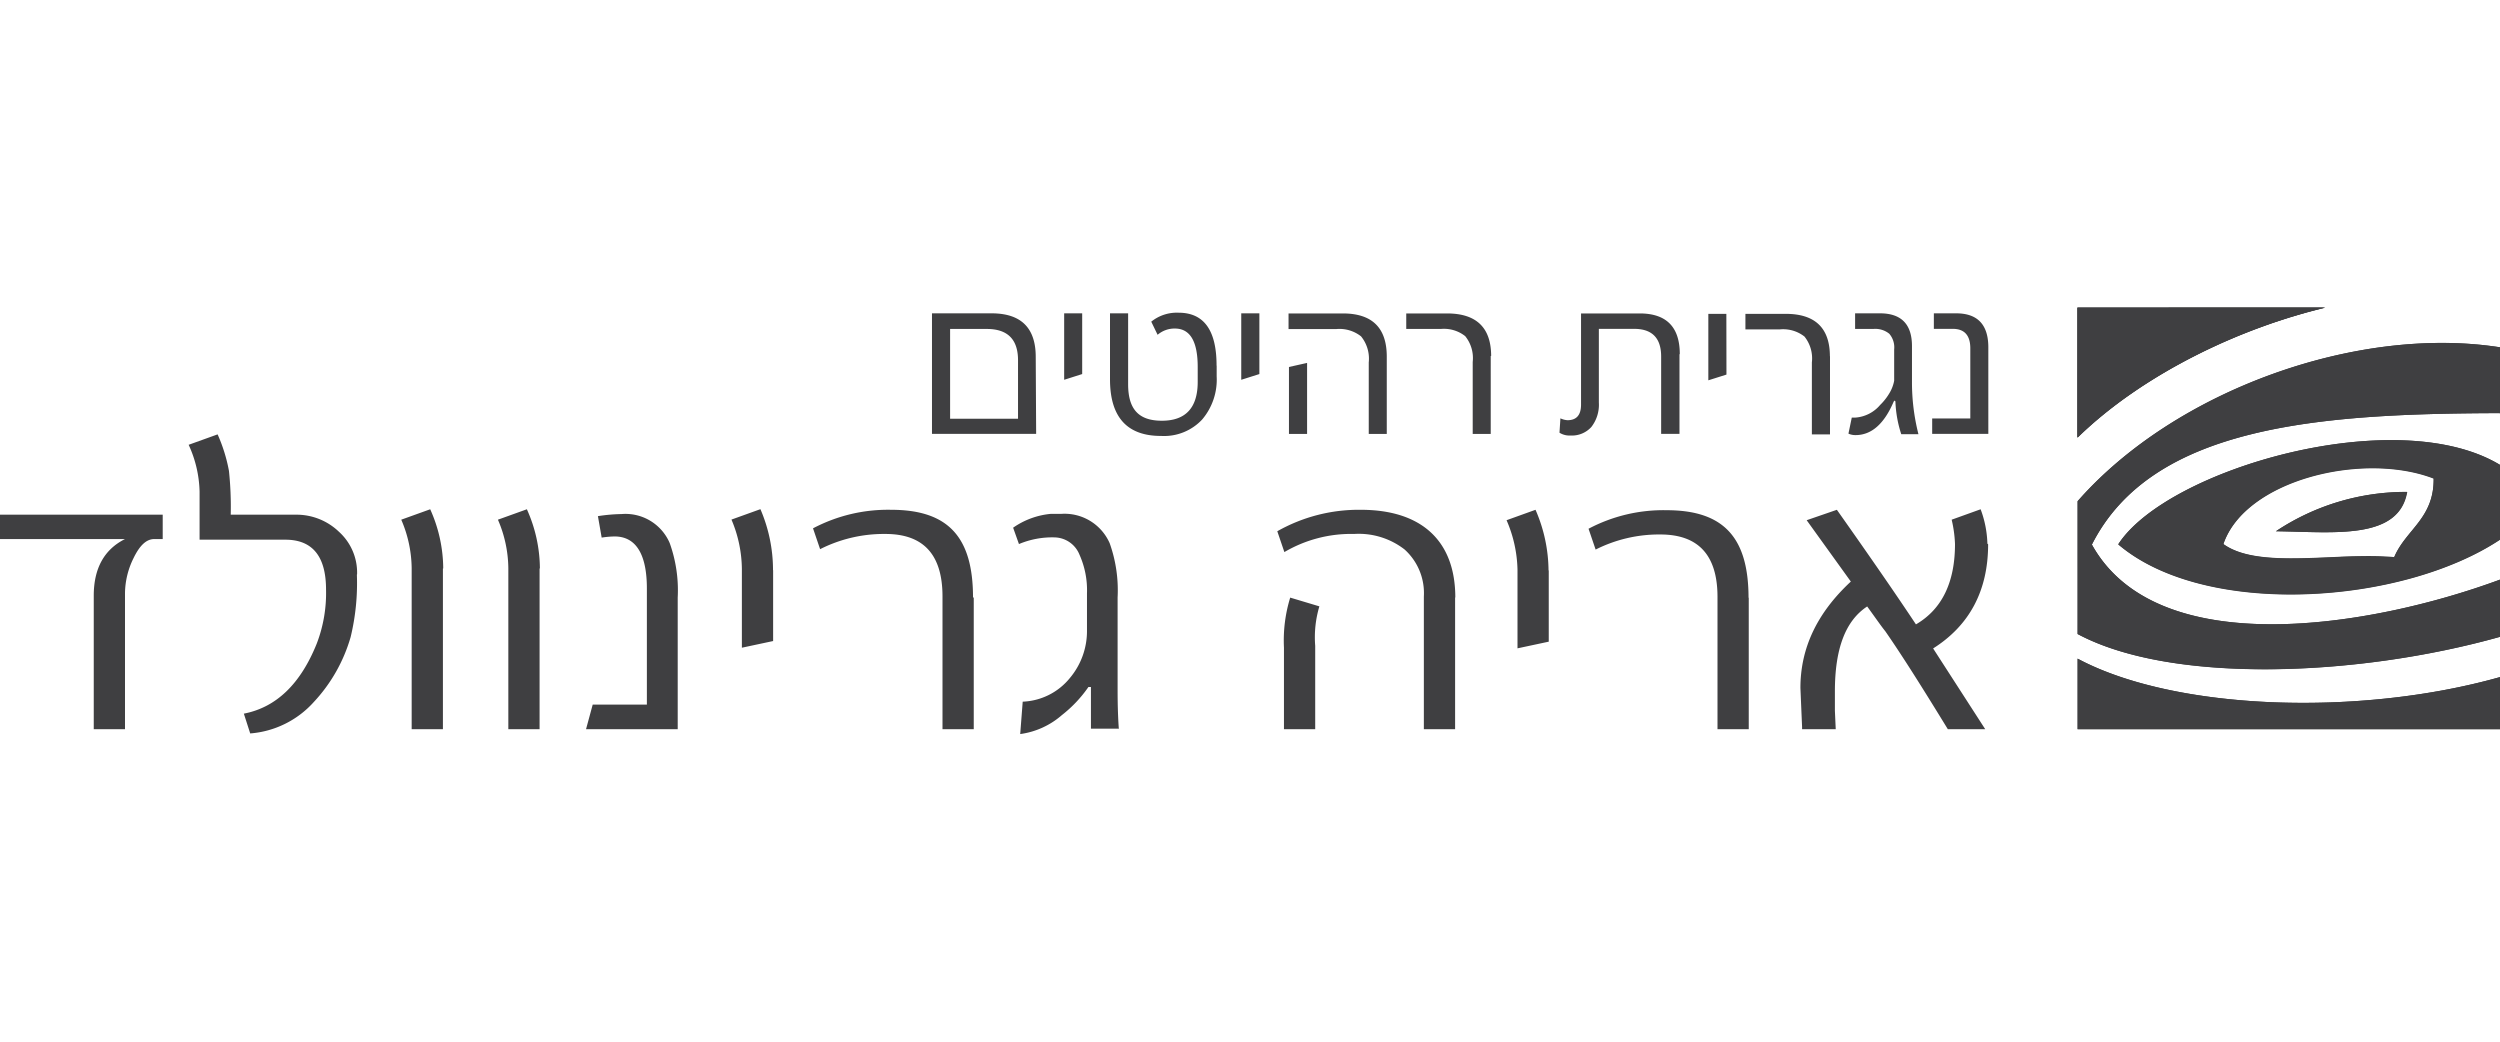
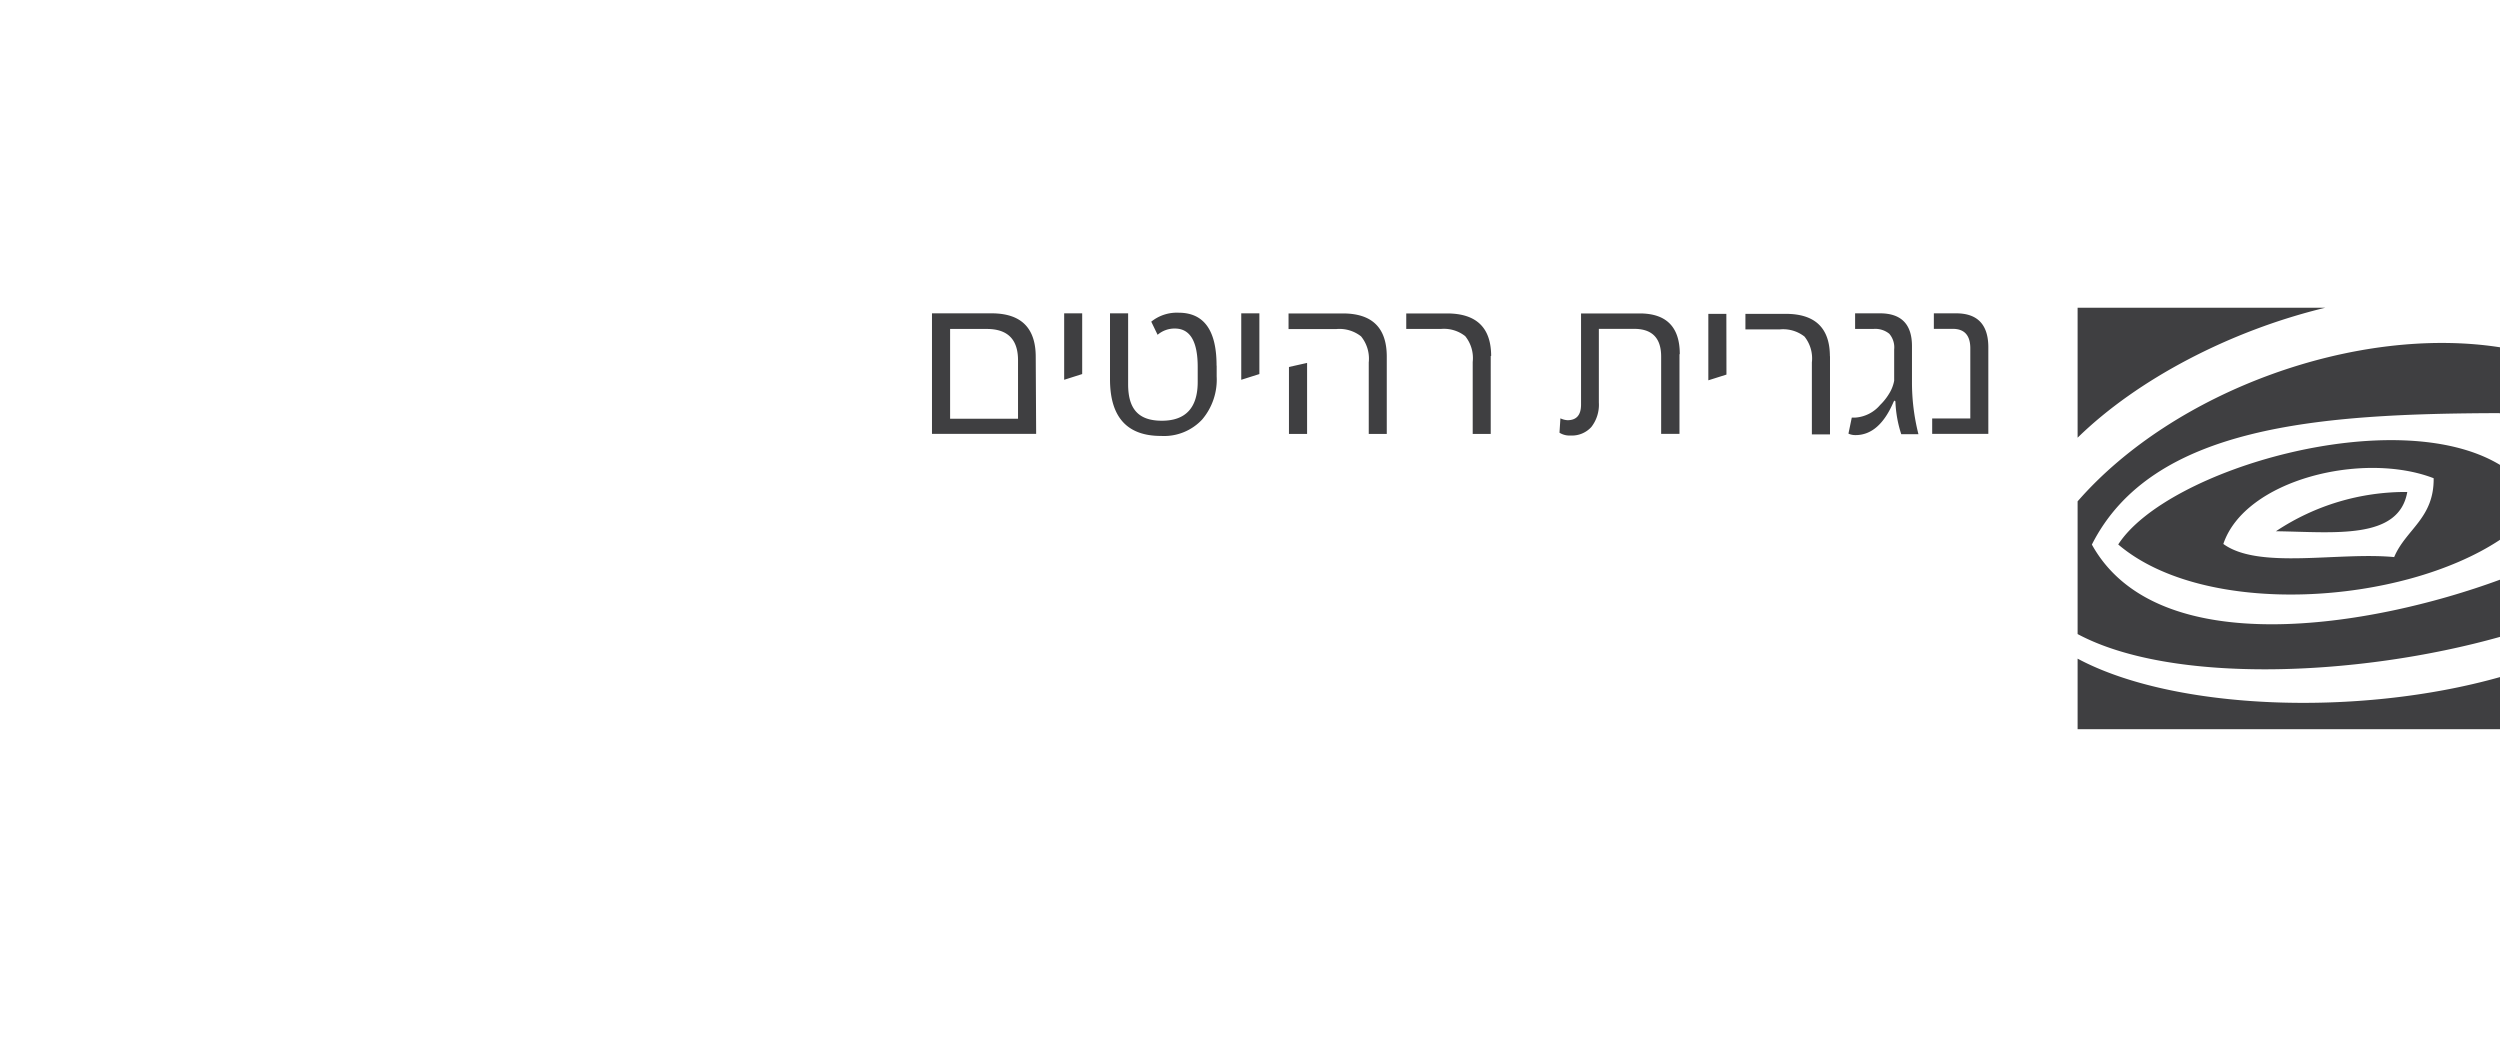
<svg xmlns="http://www.w3.org/2000/svg" id="ebffff6f-18ba-4a1e-806f-934ebfda6e20" data-name="Layer 1" viewBox="0 0 240 100">
  <defs>
    <style>.b2b652ac-b594-4dd1-aa10-3445229f211a{fill:#3f3f41;}.f2dd1217-6552-4b2e-b4ef-e085a608c1ed{clip-path:url(#bc5c6dc8-771c-4aa5-afa4-5817610d1835);}</style>
    <clipPath id="bc5c6dc8-771c-4aa5-afa4-5817610d1835">
      <path class="b2b652ac-b594-4dd1-aa10-3445229f211a" d="M199.45,70H240V65c-13.53,3.82-31.25,3.21-40.55-1.77V70Zm19-19c5.53.07,11.81.89,12.61-3.78A22.55,22.55,0,0,0,218.49,51m-5.05,1.26c2.08-6.18,13.41-8.93,20.19-6.31.05,3.85-2.67,4.91-3.79,7.57a46.7,46.7,0,0,0-6.14,0c-1.26.05-2.51.1-3.71.1-2.64,0-5-.26-6.55-1.38m-10.09,0c8.34,7.1,27.21,5.81,36.65-.45V44.63c-2.76-1.67-6.45-2.38-10.45-2.38-10.4,0-22.84,4.8-26.2,10m-3.9-4.14V60.86c9,4.82,26.88,4.11,40.55.27V55.64c-12.31,4.56-32.88,8-39.18-3.36,5.79-11.46,21.93-12.57,39.11-12.62l.07,0V33.34a36.32,36.32,0,0,0-5.57-.42c-12.62,0-26.91,6-35,15.21m0-18.6V42c5.72-5.59,14.62-10.27,23.79-12.48Z" />
    </clipPath>
  </defs>
  <title>arie</title>
  <path class="b2b652ac-b594-4dd1-aa10-3445229f211a" d="M190.88,33.35q0-3.27-3.09-3.27h-2.14v1.49h1.82c1.12,0,1.68.63,1.68,1.87v6.73h-3.66v1.48h5.39v-8.3Zm-7.33,3.28v-3.4q0-3.15-3.07-3.15h-2.39v1.5h1.75a2.12,2.12,0,0,1,1.53.46,2,2,0,0,1,.47,1.51v3a3.56,3.56,0,0,1-.43,1.15,5.41,5.41,0,0,1-.92,1.18,3.43,3.43,0,0,1-2.4,1.21l-.32,0-.32,1.54a1.62,1.62,0,0,0,.68.14q2.3,0,3.67-3.23l.09-.09.07.09a11.37,11.37,0,0,0,.56,3.14h1.65a20.13,20.13,0,0,1-.62-5m-7.88-2.46q0-4.09-4.24-4.09h-3.87v1.49h3.32a3.32,3.32,0,0,1,2.35.69,3.36,3.36,0,0,1,.71,2.48v6.91h1.74V34.17Zm-9.94-4.09H164v6.38l1.74-.55ZM161.26,34q0-3.92-3.87-3.91h-5.61v8.75c0,1-.43,1.5-1.3,1.5a1.85,1.85,0,0,1-.68-.18l-.09,1.38a1.8,1.8,0,0,0,1.06.27,2.52,2.52,0,0,0,2-.82,3.48,3.48,0,0,0,.72-2.35V31.57h3.39c1.73,0,2.59.89,2.59,2.66v7.42h1.76V34Zm-18.11.18c0-2.73-1.42-4.09-4.24-4.09H135v1.49h3.32a3.29,3.29,0,0,1,2.34.69,3.35,3.35,0,0,1,.72,2.48v6.91h1.73V34.17Zm-17.67.66-1.74.39v6.43h1.74Zm7.65-.6c0-2.77-1.4-4.15-4.22-4.15H123.7v1.5h4.59a3.34,3.34,0,0,1,2.37.7,3.39,3.39,0,0,1,.74,2.5v6.87h1.73V34.23ZM120.9,30.08h-1.74v6.38l1.74-.55Zm-4.11,5q0-5.05-3.63-5.06a3.92,3.92,0,0,0-2.64.86l.61,1.26a2.49,2.49,0,0,1,1.66-.6q2.19,0,2.19,3.69v1.43c0,2.48-1.15,3.73-3.44,3.73s-3.24-1.17-3.24-3.51V30.08h-1.74v6.33q0,5.45,4.91,5.44a5,5,0,0,0,3.94-1.58,5.92,5.92,0,0,0,1.39-4.15v-1Zm-12.9-5h-1.73v6.38l1.73-.55ZM91.21,40.2V31.58h3.52q3,0,3,3V40.2Zm8.22-5.94q0-4.18-4.24-4.18H89.47V41.65h10Z" />
-   <path class="b2b652ac-b594-4dd1-aa10-3445229f211a" d="M190.79,52.19a10.16,10.16,0,0,0-.65-3.3l-2.78,1a12,12,0,0,1,.32,2.34c0,3.67-1.25,6.26-3.75,7.71q-2.73-4.12-7.59-11l-2.9,1,4.24,5.89c-3.23,3-4.84,6.37-4.84,10.21l.08,1.89.08,1.86V70h3.23l-.08-1.77c0-.85,0-1.46,0-1.86,0-4.07,1-6.77,3.1-8.15.82,1.13,1.38,1.94,1.74,2.38,1.65,2.38,3.63,5.53,6,9.4h3.59l-5-7.75c3.5-2.21,5.28-5.56,5.28-10m-23,5.16c0-5.76-2.34-8.43-7.86-8.43a15.35,15.35,0,0,0-7.5,1.78l.68,2a13.48,13.48,0,0,1,6.21-1.45c3.67,0,5.49,2,5.49,6V70h3V57.35Zm-19.2-2.62a14.82,14.82,0,0,0-1.25-5.85l-2.78,1a12.55,12.55,0,0,1,1.05,4.76v7.54l3-.64V54.73Zm-24.8,2.58a14,14,0,0,0-.6,4.8V70h3V62a10.36,10.36,0,0,1,.4-3.79Zm15.85,0c0-5.48-3.27-8.43-9.08-8.43A15.88,15.88,0,0,0,122.62,51l.68,2A12.63,12.63,0,0,1,130,51.26a7.17,7.17,0,0,1,4.84,1.49,5.64,5.64,0,0,1,1.85,4.52V70h3V57.35ZM107.41,70c-.07-.93-.12-2.18-.12-3.79V57.36a13.47,13.47,0,0,0-.76-5.21,4.73,4.73,0,0,0-4.64-2.82h-1a7.51,7.51,0,0,0-3.63,1.33l.56,1.57a8.21,8.21,0,0,1,3.43-.64,2.63,2.63,0,0,1,2.38,1.66,8.32,8.32,0,0,1,.72,3.7v3.56a7,7,0,0,1-1.65,4.59,6.13,6.13,0,0,1-4.52,2.26l-.24,3.11a7.64,7.64,0,0,0,4-1.82,12.25,12.25,0,0,0,2.55-2.7h.24v4h2.7Zm-14-12.63c0-5.76-2.33-8.43-7.86-8.43a15.4,15.4,0,0,0-7.5,1.78l.68,2A13.55,13.55,0,0,1,85,51.26c3.67,0,5.48,2,5.48,6V70h3V57.35Zm-19.2-2.62A14.82,14.82,0,0,0,73,48.88l-2.78,1a12.36,12.36,0,0,1,1,4.76v7.54l3-.64V54.73Zm-9.15,2.62a13.45,13.45,0,0,0-.77-5.24,4.62,4.62,0,0,0-4.63-2.78,16.12,16.12,0,0,0-2.26.2l.36,2.06A8.79,8.79,0,0,1,59,51.5c2.05,0,3.1,1.7,3.1,5V67.64h-5.2L56.26,70h8.8V57.35ZM51.83,54.57a14,14,0,0,0-1.25-5.68l-2.78,1a12,12,0,0,1,1,4.64V70h3V54.57Zm-9.28,0a14,14,0,0,0-1.25-5.68l-2.78,1a12,12,0,0,1,1,4.64V70h3V54.57Zm-8.27.57a5.28,5.28,0,0,0-1.73-4.08,5.88,5.88,0,0,0-4.16-1.65H22.15a32.88,32.88,0,0,0-.17-4.2,15.42,15.42,0,0,0-1.09-3.51l-2.78,1a11.33,11.33,0,0,1,1.05,4.51v4.6h8.23c2.62,0,3.91,1.61,3.91,4.8a13.55,13.55,0,0,1-.89,5.17c-1.57,3.91-3.91,6.13-7,6.73l.61,1.9a9.16,9.16,0,0,0,6.09-3,15.36,15.36,0,0,0,3.55-6.25,22,22,0,0,0,.6-6M15.61,49.41H0v2.34H12c-2,1-3,2.82-3,5.44V70h3V56.91a7.75,7.75,0,0,1,.81-3.31c.6-1.25,1.25-1.85,2-1.85h.81V49.41Z" />
  <path class="b2b652ac-b594-4dd1-aa10-3445229f211a" d="M231.1,47.23A22.45,22.45,0,0,0,218.49,51c5.53.07,11.81.88,12.61-3.78m-17.66,5c2.08-6.18,13.41-8.93,20.19-6.31.05,3.85-2.67,4.91-3.79,7.57-5.38-.51-13,1.22-16.4-1.26M240,51.82V44.63c-9.93-6-32,.41-36.65,7.64,8.33,7.1,27.21,5.81,36.65-.45m-40.55,11.4V70H240V65c-13.53,3.82-31.25,3.21-40.55-1.77m0-21.21c5.72-5.59,14.62-10.27,23.79-12.48H199.45ZM240,39.69V33.34c-13.74-2.14-31.26,4.14-40.55,14.79V60.87c9,4.82,26.88,4.11,40.55.27V55.65c-12.31,4.54-32.88,8-39.18-3.37,5.79-11.46,21.93-12.57,39.12-12.62Z" />
-   <path class="b2b652ac-b594-4dd1-aa10-3445229f211a" d="M199.45,70H240V65c-13.53,3.82-31.25,3.21-40.55-1.77V70Zm19-19c5.53.07,11.81.89,12.61-3.78A22.55,22.55,0,0,0,218.49,51m-5.05,1.26c2.08-6.18,13.41-8.93,20.19-6.31.05,3.85-2.67,4.91-3.79,7.57a46.7,46.7,0,0,0-6.14,0c-1.26.05-2.51.1-3.71.1-2.64,0-5-.26-6.55-1.38m-10.09,0c8.34,7.1,27.21,5.81,36.65-.45V44.63c-2.76-1.67-6.45-2.38-10.45-2.38-10.4,0-22.84,4.8-26.2,10m-3.9-4.14V60.86c9,4.82,26.88,4.11,40.55.27V55.64c-12.31,4.56-32.88,8-39.18-3.36,5.79-11.46,21.93-12.57,39.11-12.62l.07,0V33.34a36.32,36.32,0,0,0-5.57-.42c-12.62,0-26.91,6-35,15.21m0-18.6V42c5.72-5.59,14.62-10.27,23.79-12.48Z" />
  <g class="f2dd1217-6552-4b2e-b4ef-e085a608c1ed">
-     <path class="b2b652ac-b594-4dd1-aa10-3445229f211a" d="M197,46.29a10.52,10.52,0,0,0,2.67-2,19.36,19.36,0,0,1,3-2c.46-.27,1-.35,1.43-.62.29-.18.52-.56.79-.79.59-.49,1.25-.89,1.86-1.36,1.22-1,3.33-.27,4.34-1.6.5-.65.57-1,1.49-1.08a6.23,6.23,0,0,0,2.43-.34A16.53,16.53,0,0,1,219,35c1.69-.4,2.92-1.51,4.65-1.87a24,24,0,0,0,5.46-1.81c1.87-.89,3.94-1.33,5.72-2.42,2.31-1.42,5.41-5.45,4.22-8.37l-1.39-2a16.78,16.78,0,0,0-3.58-4c-2.42-1.9-4.52-3.61-7.51-4.53a19.16,19.16,0,0,0-10-.44c-3.65.89-7.19,1.81-10.19,4.28a16.75,16.75,0,0,0-3.95,5.15c-.34.65-.62,1.3-1,1.93a17.33,17.33,0,0,1-1.31,1.53c-.27.35-.37.8-.61,1.17s-.82.88-1.17,1.36a13.11,13.11,0,0,0-1.69,3.39c-1.19,3.64-.79,7.63-.79,11.41" />
-   </g>
+     </g>
</svg>